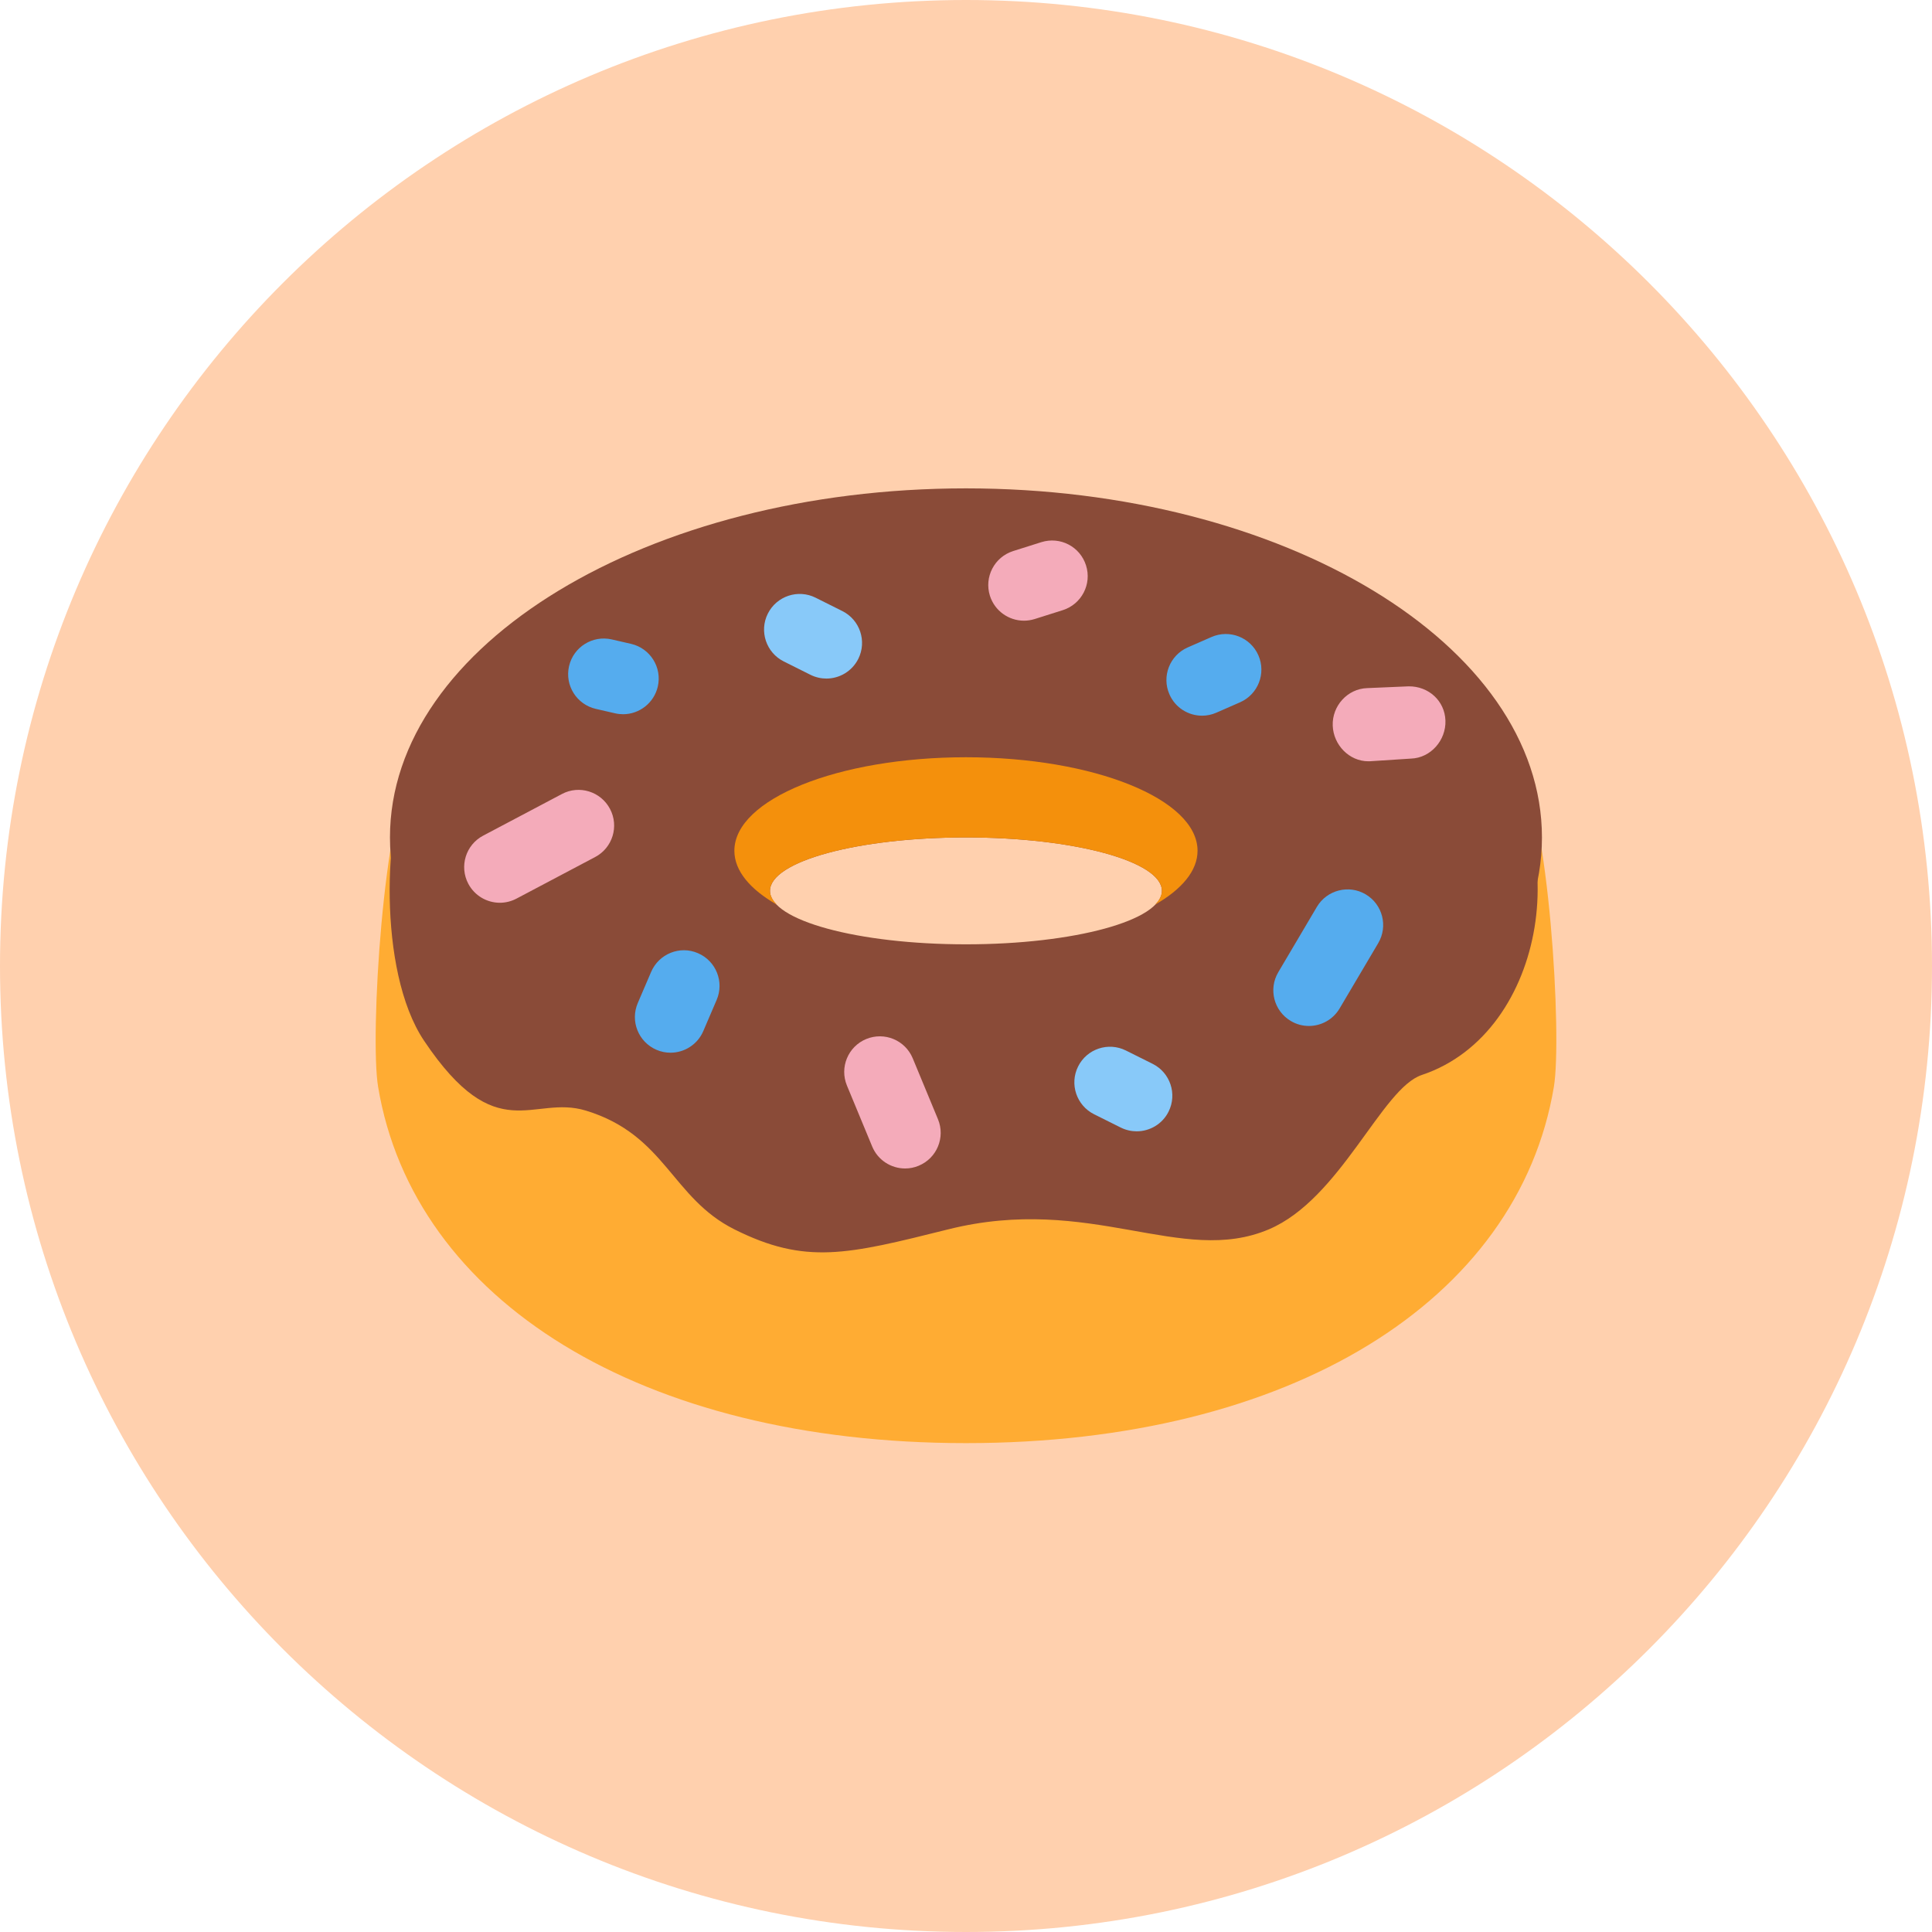
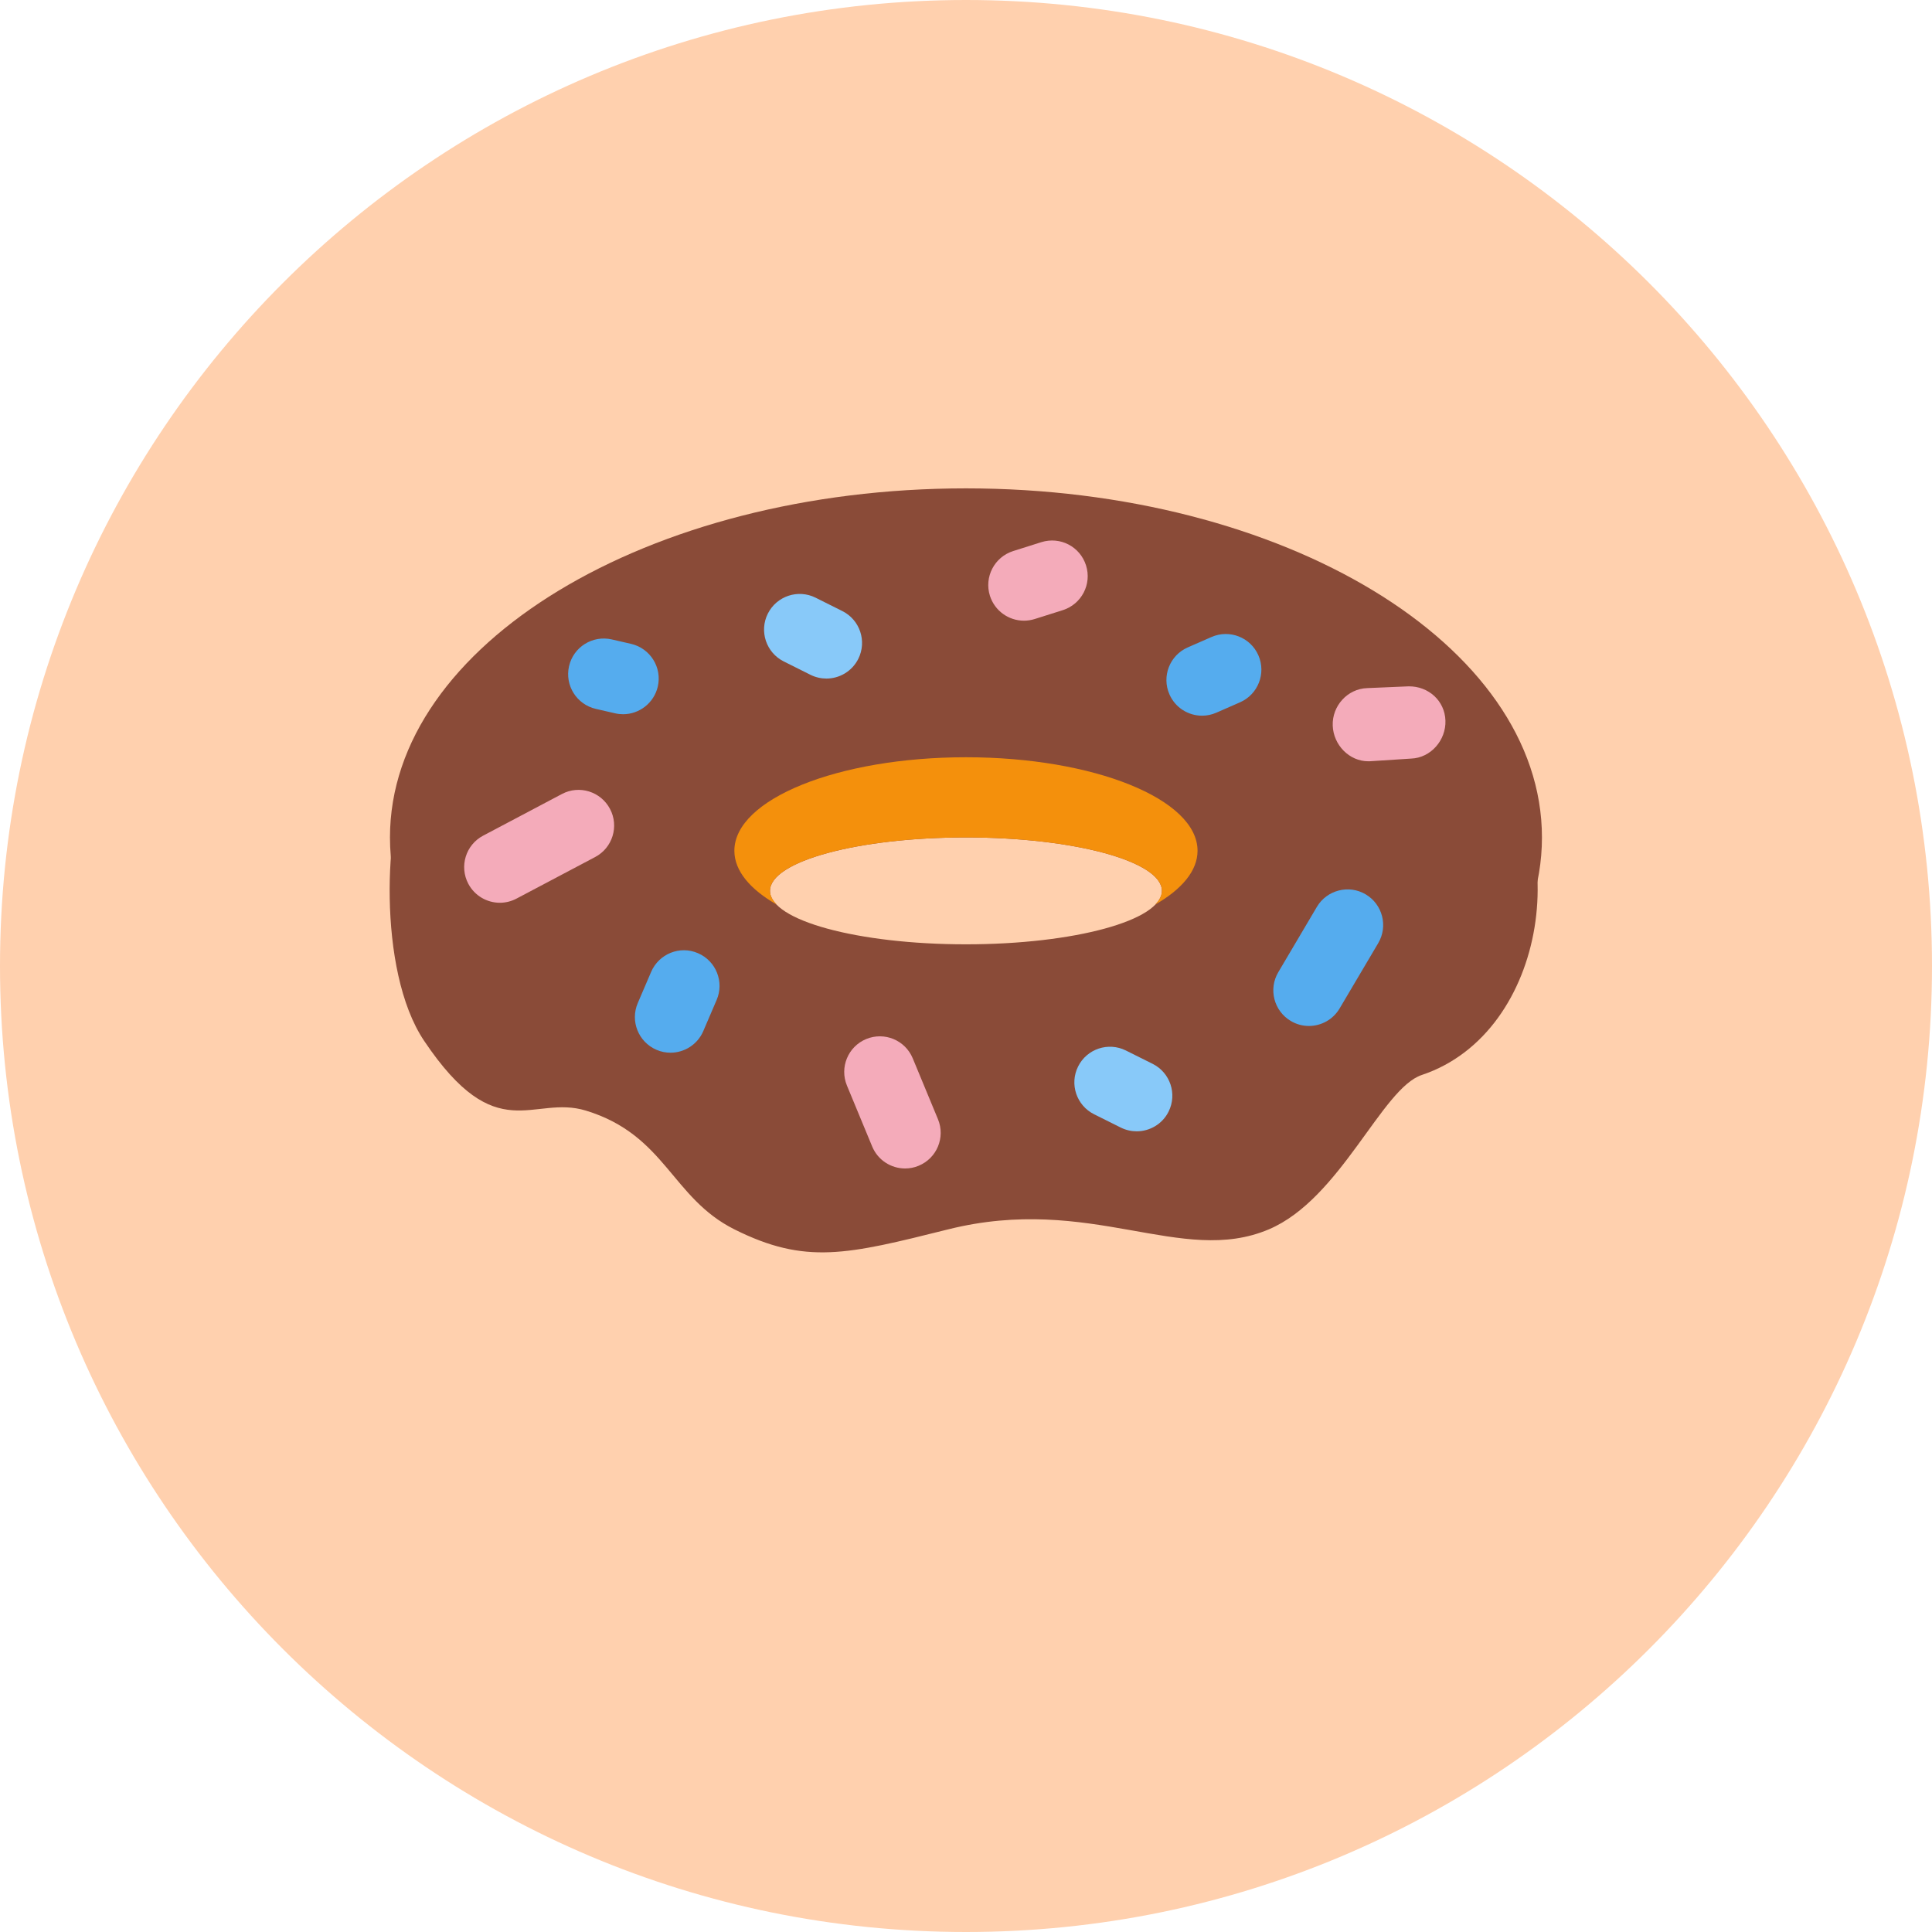
<svg xmlns="http://www.w3.org/2000/svg" width="360" height="360" viewBox="0 0 360 360" fill="none">
  <path d="M0 180C0 80.589 80.589 0 180 0C279.411 0 360 80.589 360 180C360 279.411 279.411 360 180 360C80.589 360 0 279.411 0 180Z" fill="#FFD0AE" />
-   <path d="M289.543 202.514C282.898 242.345 240.488 268.905 179.992 268.905C119.496 268.905 77.093 242.345 70.454 202.514C68.885 193.118 71.445 150.931 77.15 142.761C93.406 119.485 99.219 208.606 179.992 208.606C267.957 208.606 266.642 119.492 282.898 142.761C288.603 150.931 291.106 193.118 289.543 202.514Z" fill="#FFAC33" />
  <path d="M179.992 91C120.716 91 72.665 120.12 72.665 156.044C72.665 191.968 120.716 221.095 179.992 221.095C239.262 221.095 287.32 191.968 287.32 156.044C287.32 120.12 239.262 91 179.992 91ZM179.992 175.96C159.829 175.96 143.478 171.5 143.478 165.999C143.478 160.498 159.829 156.044 179.992 156.044C200.149 156.044 216.501 160.498 216.501 165.999C216.507 171.5 200.156 175.96 179.992 175.96Z" fill="#8A4B38" />
  <path d="M75.987 145.81C71.839 152.449 70.143 180.711 79.03 193.944C92.587 214.145 99.225 203.899 109.186 206.948C124.02 211.49 125.119 223.21 136.846 229.074C150.123 235.712 157.847 233.781 176.676 229.074C203.237 222.435 220.109 235.986 236.423 229.074C249.808 223.401 257.463 202.793 264.921 200.309C288.603 192.419 293.603 155.053 275.98 139.724C270.454 151.343 243.341 193.112 225.916 195.056C208.484 196.993 156.202 201.408 134.076 190.075C111.943 178.736 89.544 164.627 86.774 160.752C84.004 156.87 75.987 145.81 75.987 145.81Z" fill="#8A4B38" />
  <path d="M179.992 141.103C156.157 141.103 136.839 148.904 136.839 158.528C136.839 162.27 139.78 165.726 144.748 168.566C143.947 167.746 143.477 166.888 143.477 165.999C143.477 160.498 159.829 156.045 179.992 156.045C200.149 156.045 216.501 160.498 216.501 165.999C216.501 166.888 216.037 167.74 215.23 168.566C220.198 165.726 223.145 162.27 223.145 158.528C223.152 148.904 203.827 141.103 179.992 141.103Z" fill="#F4900C" />
  <path d="M93.139 168.216C90.757 168.216 88.457 166.927 87.263 164.678C85.548 161.438 86.787 157.417 90.033 155.708L104.695 147.958C107.928 146.23 111.949 147.481 113.665 150.727C115.38 153.967 114.141 157.988 110.895 159.697L96.233 167.447C95.242 167.968 94.181 168.216 93.139 168.216ZM168.653 217.728C166.048 217.728 163.577 216.191 162.516 213.625L157.815 202.279C156.411 198.893 158.019 195.011 161.404 193.608C164.797 192.21 168.672 193.811 170.076 197.203L174.777 208.549C176.181 211.935 174.573 215.823 171.181 217.22C170.362 217.57 169.498 217.728 168.653 217.728Z" fill="#F4ABBA" />
  <path d="M243.894 191.174C242.744 191.174 241.582 190.876 240.527 190.247C237.37 188.385 236.322 184.307 238.189 181.156L245.38 168.985C247.242 165.834 251.339 164.785 254.471 166.647C257.628 168.514 258.677 172.586 256.809 175.744L249.618 187.909C248.379 190.005 246.168 191.174 243.894 191.174Z" fill="#55ACEE" />
  <path d="M254.959 141.853C251.402 141.853 248.461 138.797 248.334 135.208C248.2 131.549 251.072 128.353 254.731 128.22L262.468 127.89C266.197 127.845 269.215 130.596 269.335 134.261C269.469 137.927 266.597 141.224 262.938 141.351L255.201 141.853H254.959ZM190.792 115.655C187.971 115.655 185.36 113.844 184.458 111.017C183.353 107.523 185.29 103.794 188.784 102.683L194.032 101.025C197.564 99.919 201.261 101.857 202.366 105.357C203.478 108.851 201.534 112.58 198.04 113.692L192.793 115.35C192.126 115.559 191.452 115.655 190.792 115.655Z" fill="#F4ABBA" />
  <path d="M153.985 126.441C152.987 126.441 151.977 126.213 151.025 125.743L146.044 123.252C142.766 121.613 141.432 117.624 143.071 114.346C144.71 111.068 148.699 109.734 151.977 111.373L156.958 113.863C160.236 115.502 161.57 119.492 159.931 122.77C158.762 125.095 156.418 126.441 153.985 126.441ZM211.806 210.804C210.815 210.804 209.805 210.582 208.852 210.112L203.872 207.628C200.588 205.989 199.254 202.006 200.886 198.728C202.519 195.443 206.502 194.109 209.786 195.742L214.767 198.226C218.051 199.865 219.385 203.848 217.752 207.126C216.596 209.457 214.239 210.804 211.806 210.804Z" fill="#88C9F9" />
  <path d="M124.94 196.155C124.064 196.155 123.181 195.99 122.323 195.615C118.956 194.166 117.393 190.266 118.842 186.899L121.332 181.093C122.78 177.732 126.687 176.144 130.054 177.611C133.421 179.054 134.984 182.96 133.535 186.327L131.045 192.134C129.965 194.643 127.519 196.155 124.94 196.155ZM223.99 133.359C221.43 133.359 218.991 131.873 217.904 129.376C216.431 126.016 217.968 122.102 221.322 120.635L225.744 118.697C229.11 117.224 233.024 118.761 234.485 122.115C235.952 125.476 234.421 129.389 231.067 130.863L226.646 132.8C225.775 133.181 224.873 133.359 223.99 133.359ZM116.104 133.086C115.608 133.086 115.106 133.029 114.611 132.914L111.015 132.089C107.445 131.263 105.209 127.699 106.035 124.129C106.854 120.552 110.424 118.329 113.995 119.148L117.59 119.974C121.16 120.8 123.397 124.364 122.571 127.934C121.859 131.002 119.121 133.086 116.104 133.086Z" fill="#55ACEE" />
</svg>